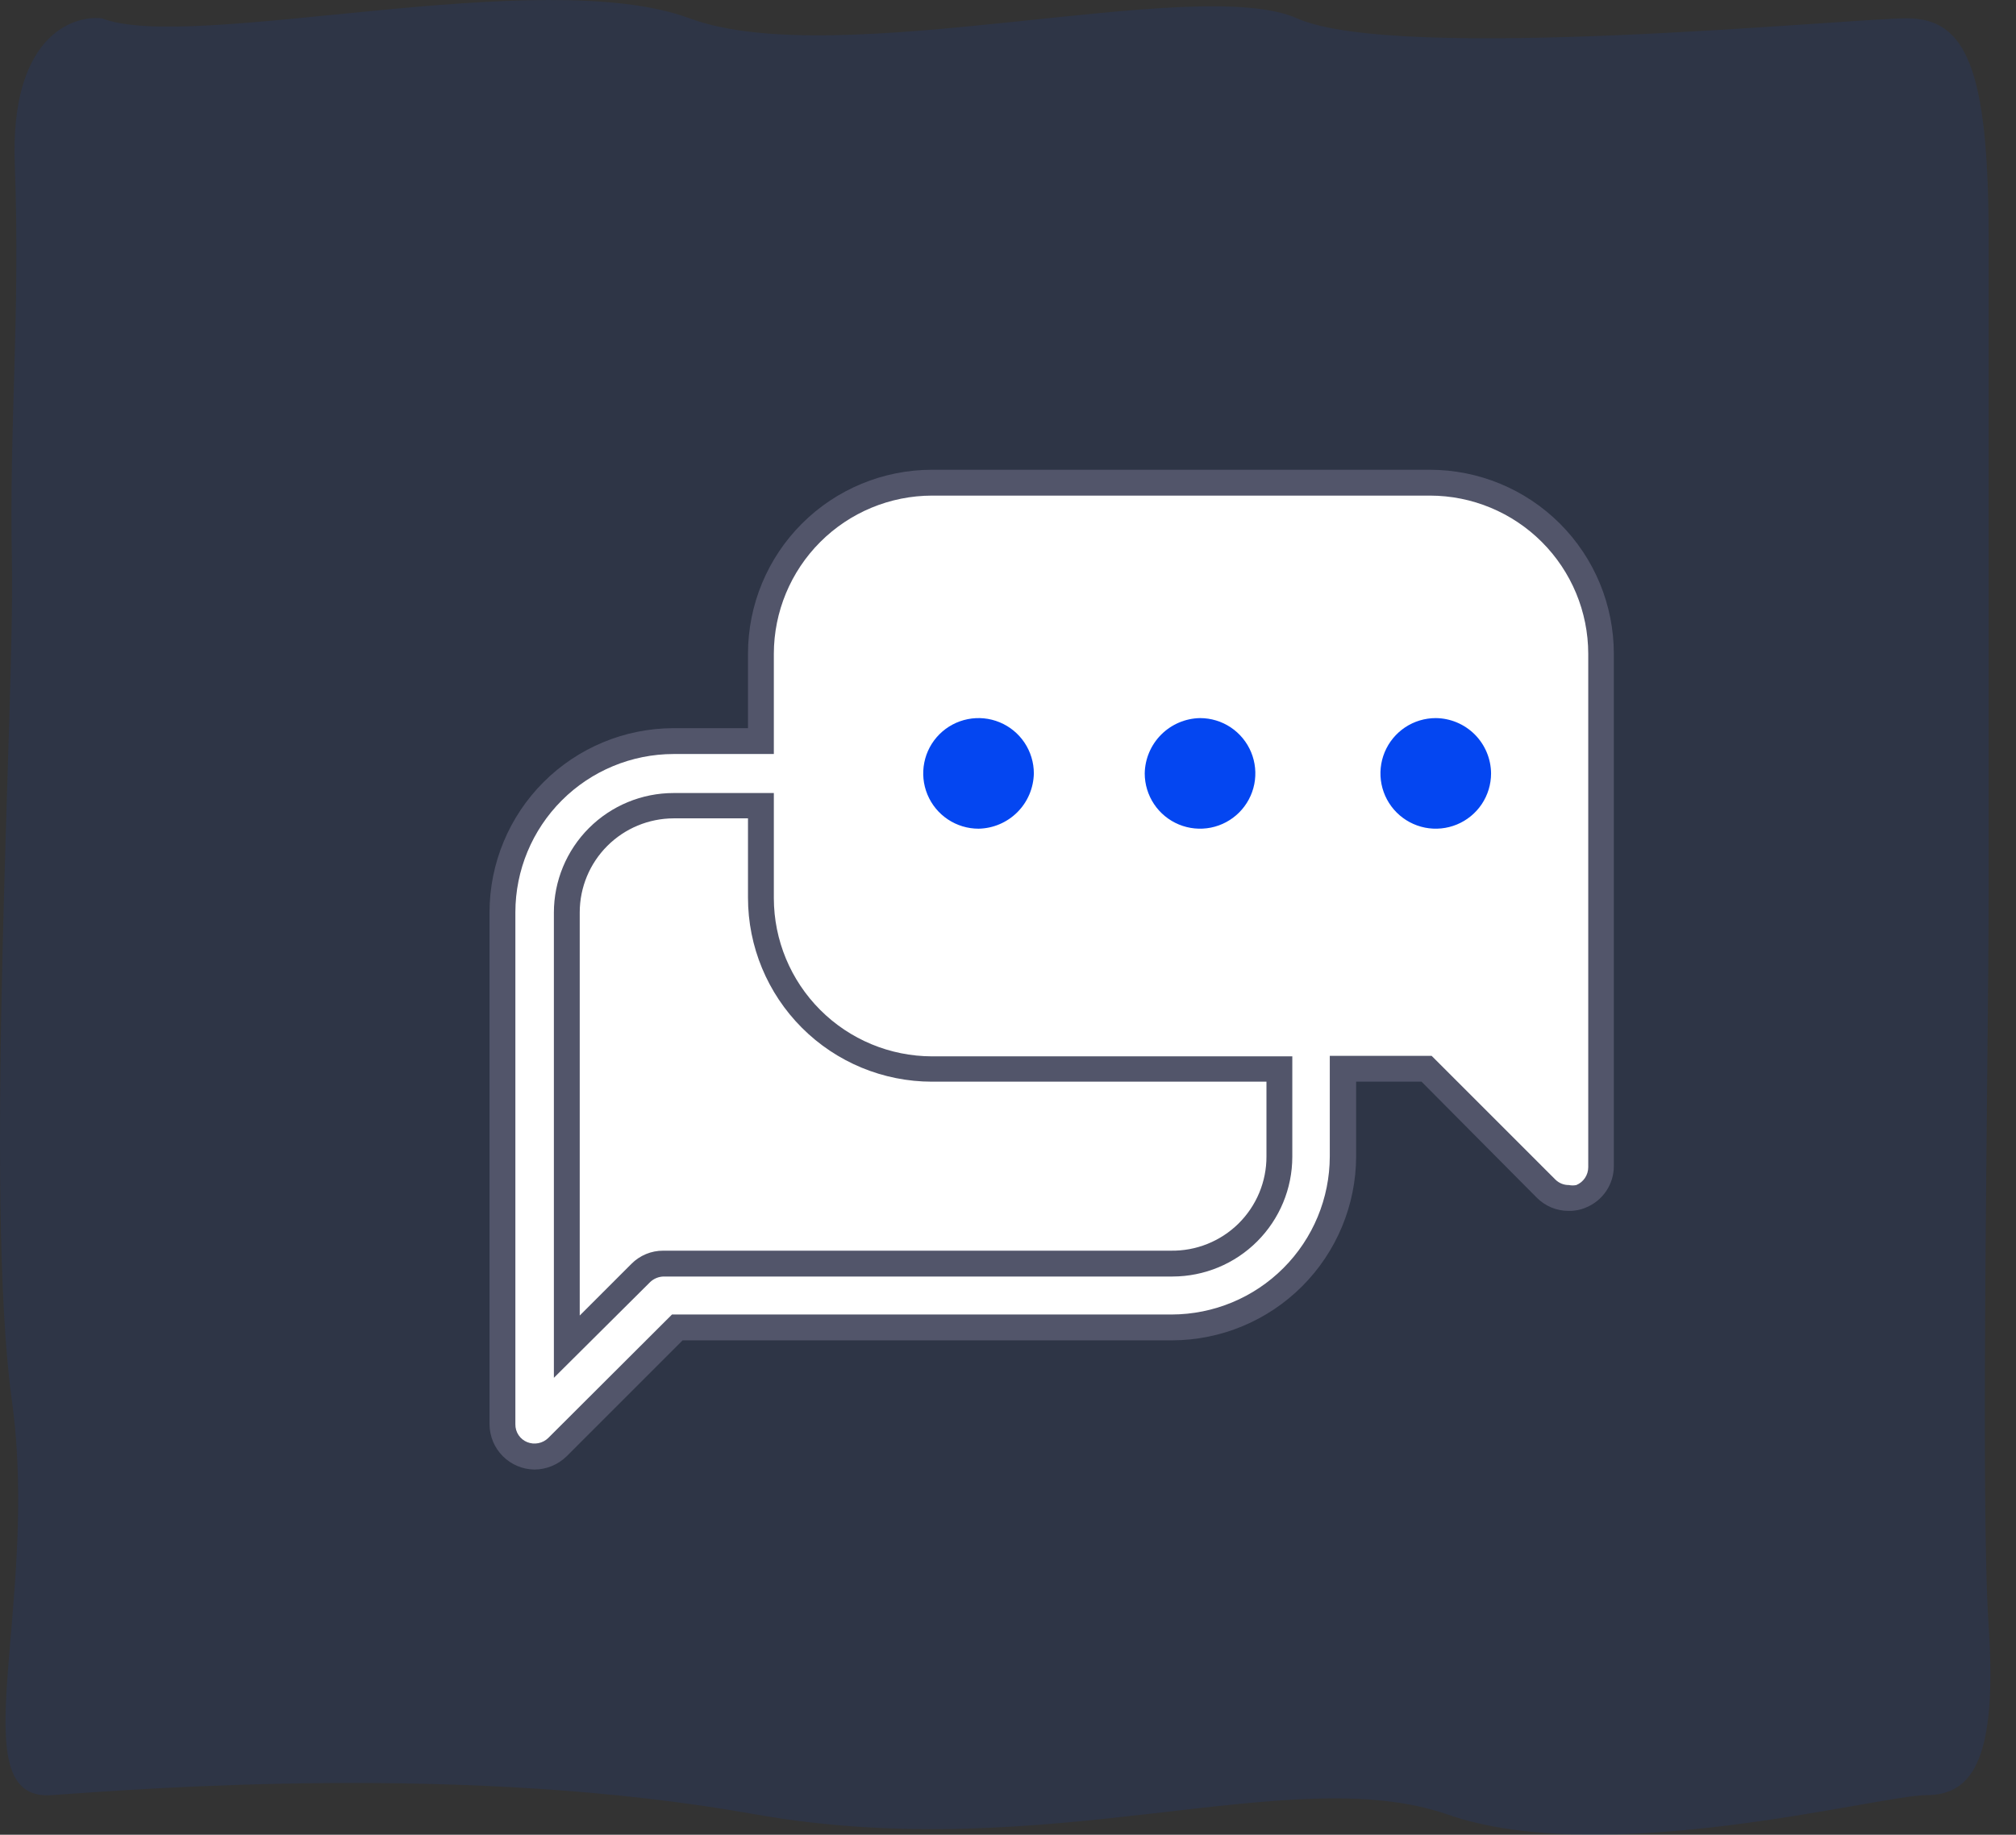
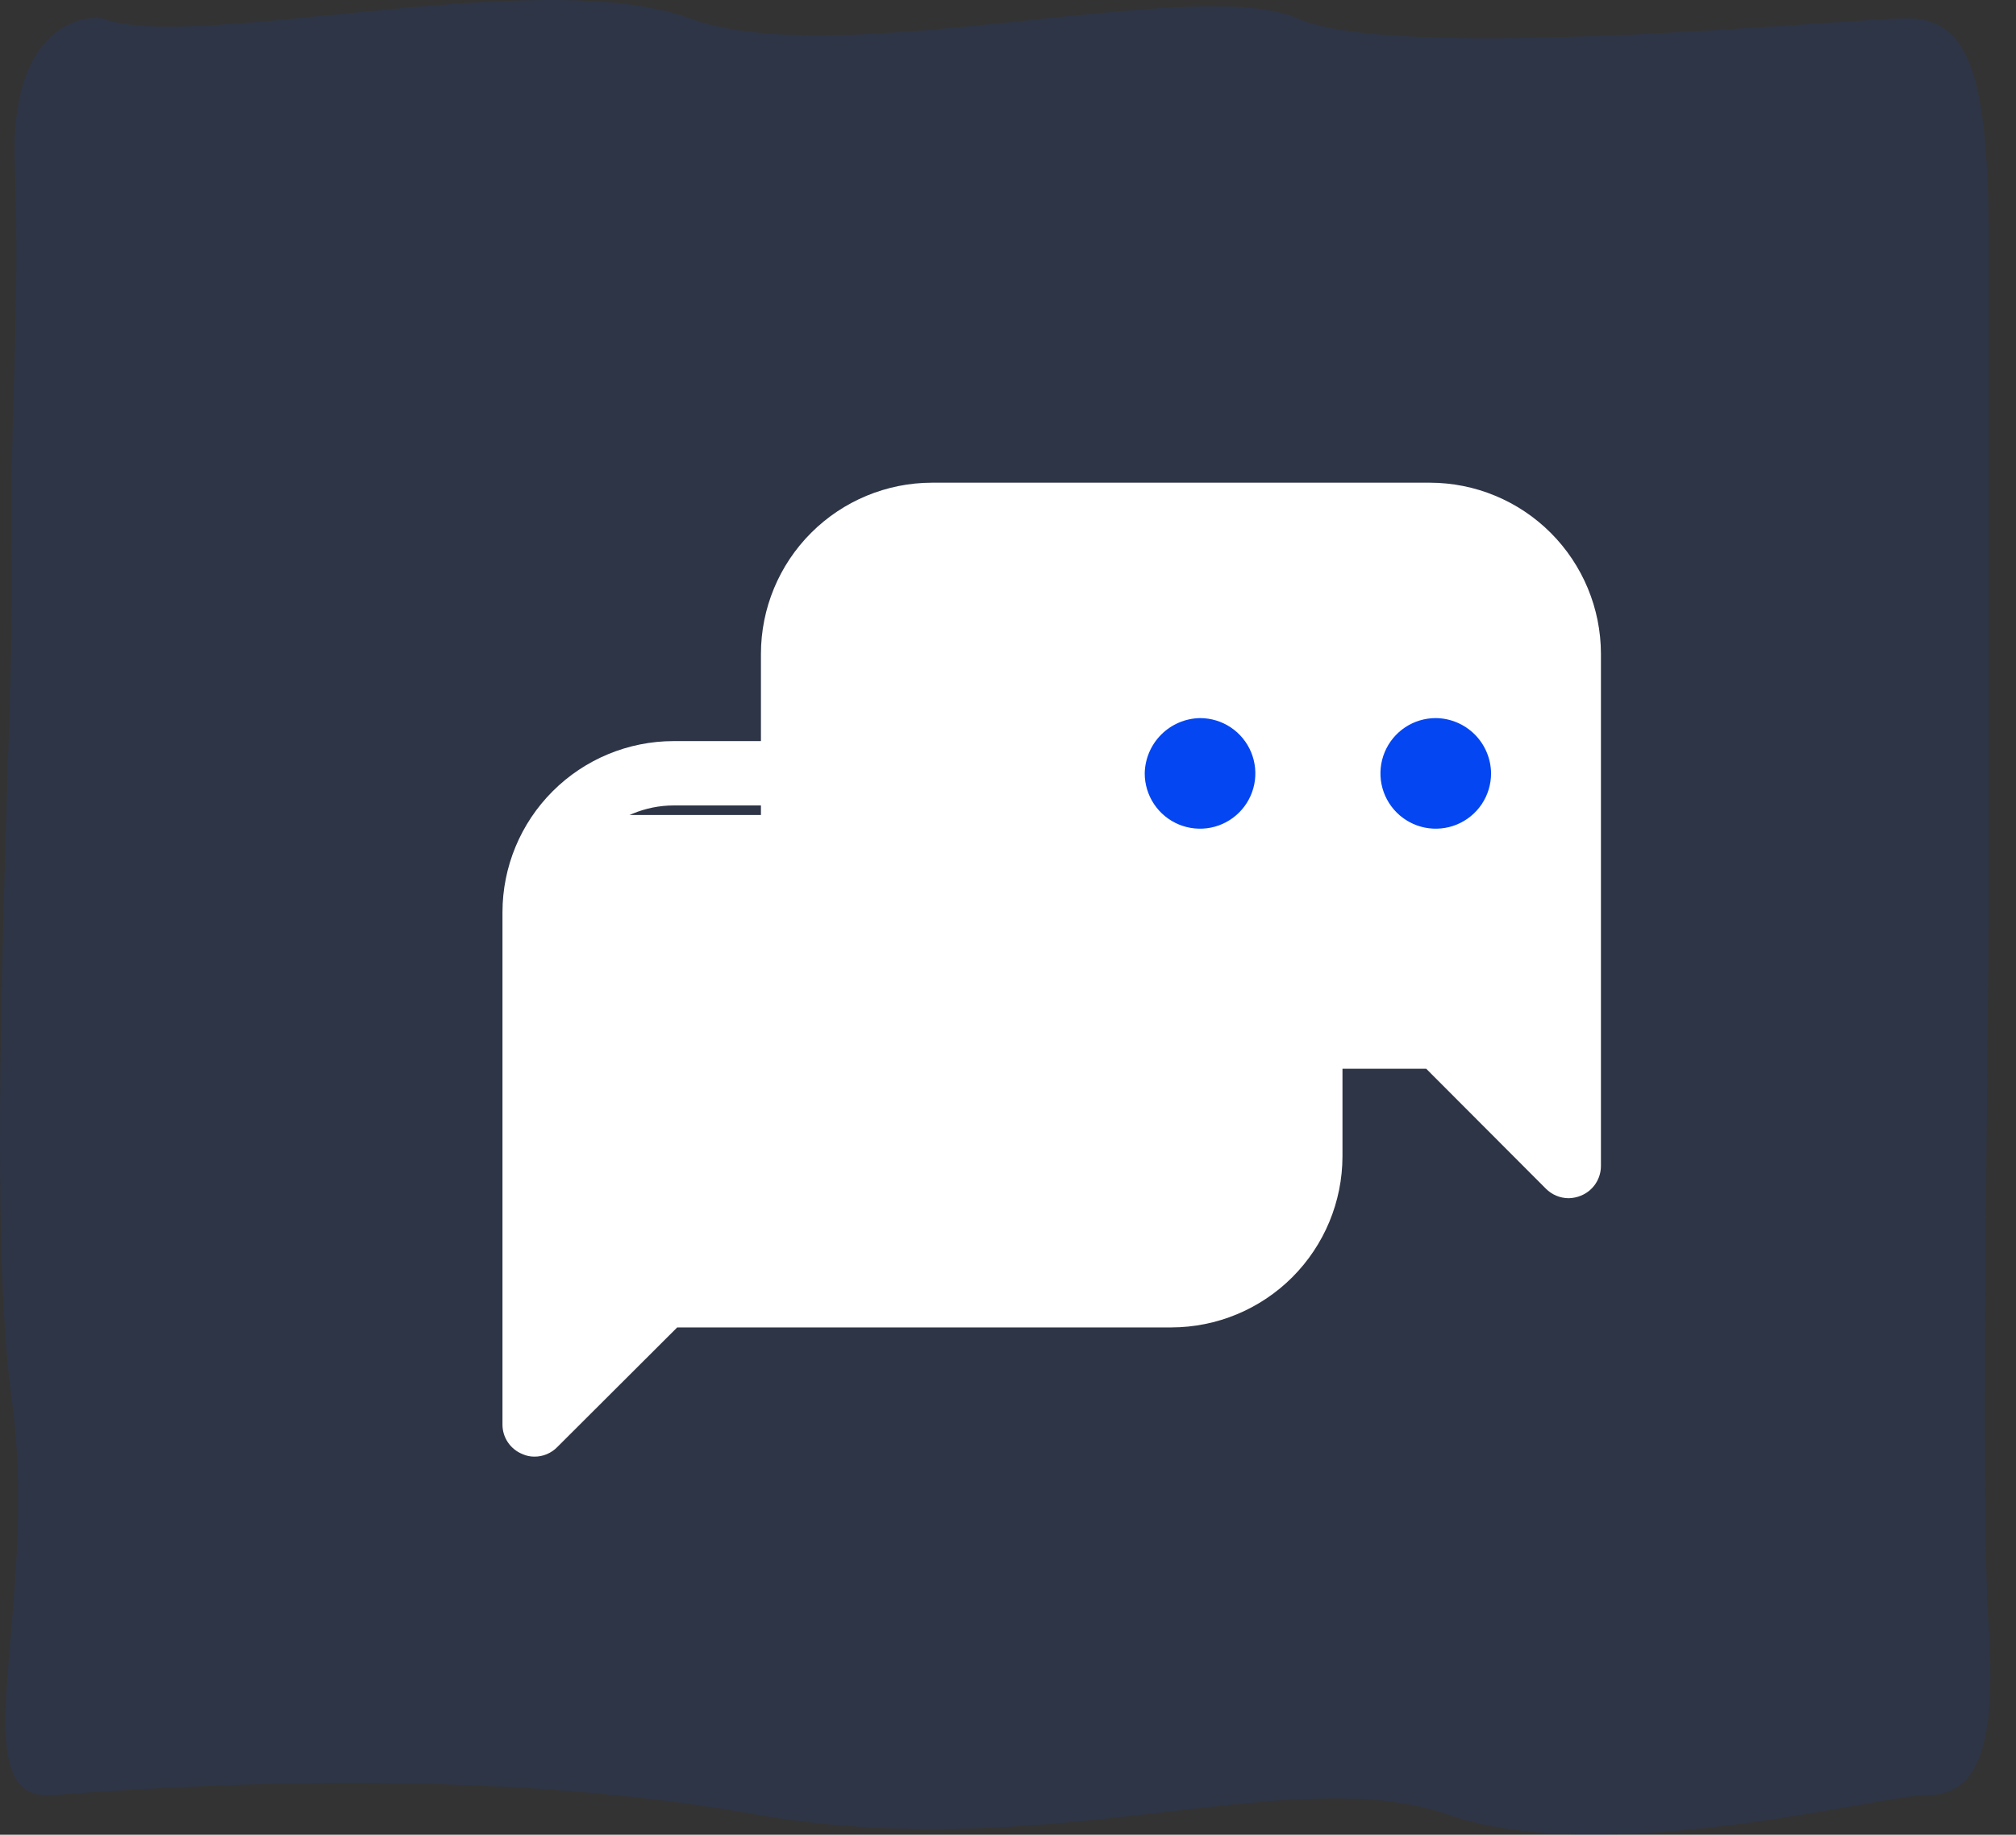
<svg xmlns="http://www.w3.org/2000/svg" width="78" height="71" viewBox="0 0 78 71" fill="none">
  <rect x="0" y="0" width="78" height="71" fill="#333333" stroke="none" />
  <path opacity="0.1" d="M0.571 6.309C0.401 1.519 2.711 0.579 3.941 0.709C7.431 2.059 20.941 -1.421 26.681 0.709C32.421 2.839 46.261 -1.031 50.181 0.709C54.101 2.449 71.501 0.709 73.781 0.709C76.061 0.709 76.941 2.639 76.941 9.199V34.509C76.941 40.879 76.611 57.879 76.941 62.899C77.271 67.919 76.391 69.469 74.541 69.469C72.691 69.469 62.111 72.339 56.011 70.219C49.911 68.099 40.681 72.219 29.261 70.219C18.171 68.219 5.581 69.219 1.991 69.469C-1.599 69.719 1.551 62.129 0.461 54.209C-0.629 46.289 0.571 27.209 0.461 21.759C0.351 16.309 0.791 12.299 0.571 6.309Z" fill="#0446F1" />
  <path d="M48.33 48.999H26.63L21.28 54.109V31.539H50.66V46.709C50.65 47.32 50.4 47.902 49.964 48.331C49.528 48.759 48.941 48.999 48.33 48.999Z" fill="white" />
  <path d="M55.321 18.679H36.06C34.306 18.681 32.623 19.38 31.382 20.621C30.141 21.862 29.443 23.544 29.441 25.299V28.679H26.061C24.305 28.681 22.623 29.38 21.382 30.621C20.141 31.862 19.443 33.544 19.441 35.299V55.119C19.439 55.366 19.511 55.607 19.648 55.812C19.786 56.017 19.982 56.177 20.21 56.269C20.358 56.336 20.518 56.371 20.68 56.369C20.845 56.37 21.007 56.337 21.158 56.273C21.309 56.21 21.446 56.117 21.561 55.999L26.201 51.369H45.321C47.075 51.366 48.758 50.668 49.999 49.427C51.239 48.186 51.938 46.504 51.941 44.749V41.359H55.181L59.81 45.999C60.043 46.234 60.36 46.367 60.691 46.369C60.855 46.366 61.018 46.332 61.17 46.269C61.399 46.175 61.594 46.016 61.731 45.811C61.868 45.606 61.941 45.365 61.941 45.119V25.299C61.938 23.544 61.239 21.862 59.999 20.621C58.758 19.38 57.075 18.681 55.321 18.679ZM49.45 44.749C49.448 45.843 49.012 46.892 48.238 47.666C47.464 48.44 46.415 48.876 45.321 48.879H25.68C25.352 48.88 25.036 49.009 24.8 49.239L21.93 52.119V35.299C21.933 34.204 22.369 33.155 23.143 32.381C23.917 31.608 24.966 31.172 26.061 31.169H29.441V34.739C29.443 36.494 30.141 38.176 31.382 39.417C32.623 40.658 34.306 41.356 36.06 41.359H49.45V44.749Z" fill="white" />
-   <path d="M20.68 56.869C20.219 56.864 19.778 56.677 19.452 56.35C19.127 56.023 18.943 55.581 18.94 55.119V35.299C18.943 33.411 19.694 31.602 21.029 30.267C22.363 28.933 24.173 28.181 26.06 28.179H28.94V25.299C28.94 23.41 29.691 21.599 31.026 20.264C32.361 18.929 34.172 18.179 36.06 18.179H55.32C57.209 18.179 59.02 18.929 60.355 20.264C61.69 21.599 62.44 23.41 62.44 25.299V45.119C62.442 45.464 62.34 45.802 62.147 46.089C61.955 46.376 61.681 46.599 61.36 46.729C61.149 46.821 60.921 46.865 60.69 46.859C60.462 46.86 60.235 46.815 60.024 46.728C59.813 46.64 59.621 46.511 59.46 46.349L55 41.859H52.47V44.749C52.465 46.636 51.713 48.444 50.379 49.778C49.045 51.112 47.237 51.864 45.35 51.869H26.41L21.92 56.359C21.588 56.682 21.144 56.865 20.68 56.869ZM26.06 29.179C24.438 29.181 22.883 29.827 21.736 30.974C20.589 32.121 19.943 33.676 19.94 35.299V55.119C19.938 55.267 19.981 55.412 20.063 55.535C20.145 55.659 20.263 55.754 20.4 55.809C20.537 55.863 20.685 55.877 20.829 55.848C20.973 55.82 21.105 55.751 21.21 55.649L26 50.869H45.33C46.953 50.866 48.508 50.221 49.655 49.073C50.802 47.926 51.448 46.371 51.45 44.749V40.859H55.39L60.18 45.649C60.249 45.716 60.33 45.77 60.419 45.806C60.509 45.842 60.604 45.86 60.7 45.859C60.796 45.879 60.895 45.879 60.99 45.859C61.127 45.802 61.243 45.706 61.325 45.583C61.406 45.461 61.45 45.316 61.45 45.169V25.299C61.448 23.677 60.802 22.121 59.655 20.974C58.508 19.827 56.953 19.181 55.33 19.179H36.06C34.438 19.181 32.883 19.827 31.736 20.974C30.589 22.121 29.943 23.677 29.94 25.299V29.179H26.06ZM21.43 53.319V35.319C21.43 34.091 21.918 32.913 22.787 32.045C23.655 31.177 24.832 30.689 26.06 30.689H29.94V34.759C29.943 36.381 30.589 37.936 31.736 39.083C32.883 40.231 34.438 40.876 36.06 40.879H50V44.769C49.998 45.996 49.509 47.172 48.641 48.04C47.774 48.908 46.598 49.396 45.37 49.399H25.68C25.487 49.402 25.302 49.477 25.16 49.609L21.43 53.319ZM26.06 31.669C25.099 31.672 24.177 32.055 23.497 32.735C22.816 33.415 22.433 34.337 22.43 35.299V50.909L24.43 48.909C24.591 48.746 24.783 48.618 24.994 48.53C25.205 48.442 25.432 48.398 25.66 48.399H45.3C45.784 48.407 46.265 48.318 46.714 48.138C47.163 47.958 47.572 47.691 47.917 47.351C48.261 47.011 48.535 46.606 48.721 46.159C48.907 45.712 49.002 45.233 49 44.749V41.859H36.06C34.172 41.859 32.361 41.109 31.026 39.773C29.691 38.438 28.94 36.627 28.94 34.739V31.669H26.06Z" fill="#52556A" />
-   <path d="M40 29.929C40 29.506 39.874 29.092 39.639 28.74C39.404 28.388 39.07 28.114 38.679 27.952C38.288 27.79 37.857 27.747 37.442 27.83C37.027 27.913 36.646 28.116 36.346 28.416C36.047 28.715 35.843 29.096 35.761 29.511C35.678 29.927 35.721 30.357 35.883 30.748C36.045 31.139 36.319 31.473 36.671 31.708C37.023 31.943 37.437 32.069 37.86 32.069C38.424 32.059 38.962 31.83 39.362 31.431C39.761 31.032 39.989 30.493 40 29.929Z" fill="#0446F1" />
  <path d="M44.29 29.929C44.29 30.352 44.416 30.766 44.651 31.118C44.886 31.47 45.22 31.744 45.611 31.906C46.002 32.068 46.432 32.11 46.847 32.028C47.263 31.945 47.644 31.741 47.943 31.442C48.242 31.143 48.446 30.762 48.529 30.346C48.611 29.931 48.569 29.501 48.407 29.11C48.245 28.719 47.971 28.385 47.619 28.149C47.267 27.914 46.853 27.789 46.43 27.789C45.866 27.799 45.327 28.028 44.928 28.427C44.529 28.826 44.3 29.364 44.29 29.929Z" fill="#0446F1" />
  <path d="M55.55 27.789C55.127 27.789 54.713 27.914 54.361 28.149C54.009 28.385 53.735 28.719 53.573 29.11C53.411 29.501 53.369 29.931 53.451 30.346C53.534 30.762 53.738 31.143 54.037 31.442C54.336 31.741 54.718 31.945 55.133 32.028C55.548 32.11 55.978 32.068 56.369 31.906C56.76 31.744 57.094 31.47 57.33 31.118C57.565 30.766 57.69 30.352 57.69 29.929C57.685 29.363 57.458 28.822 57.058 28.421C56.657 28.021 56.116 27.794 55.55 27.789Z" fill="#0446F1" />
</svg>